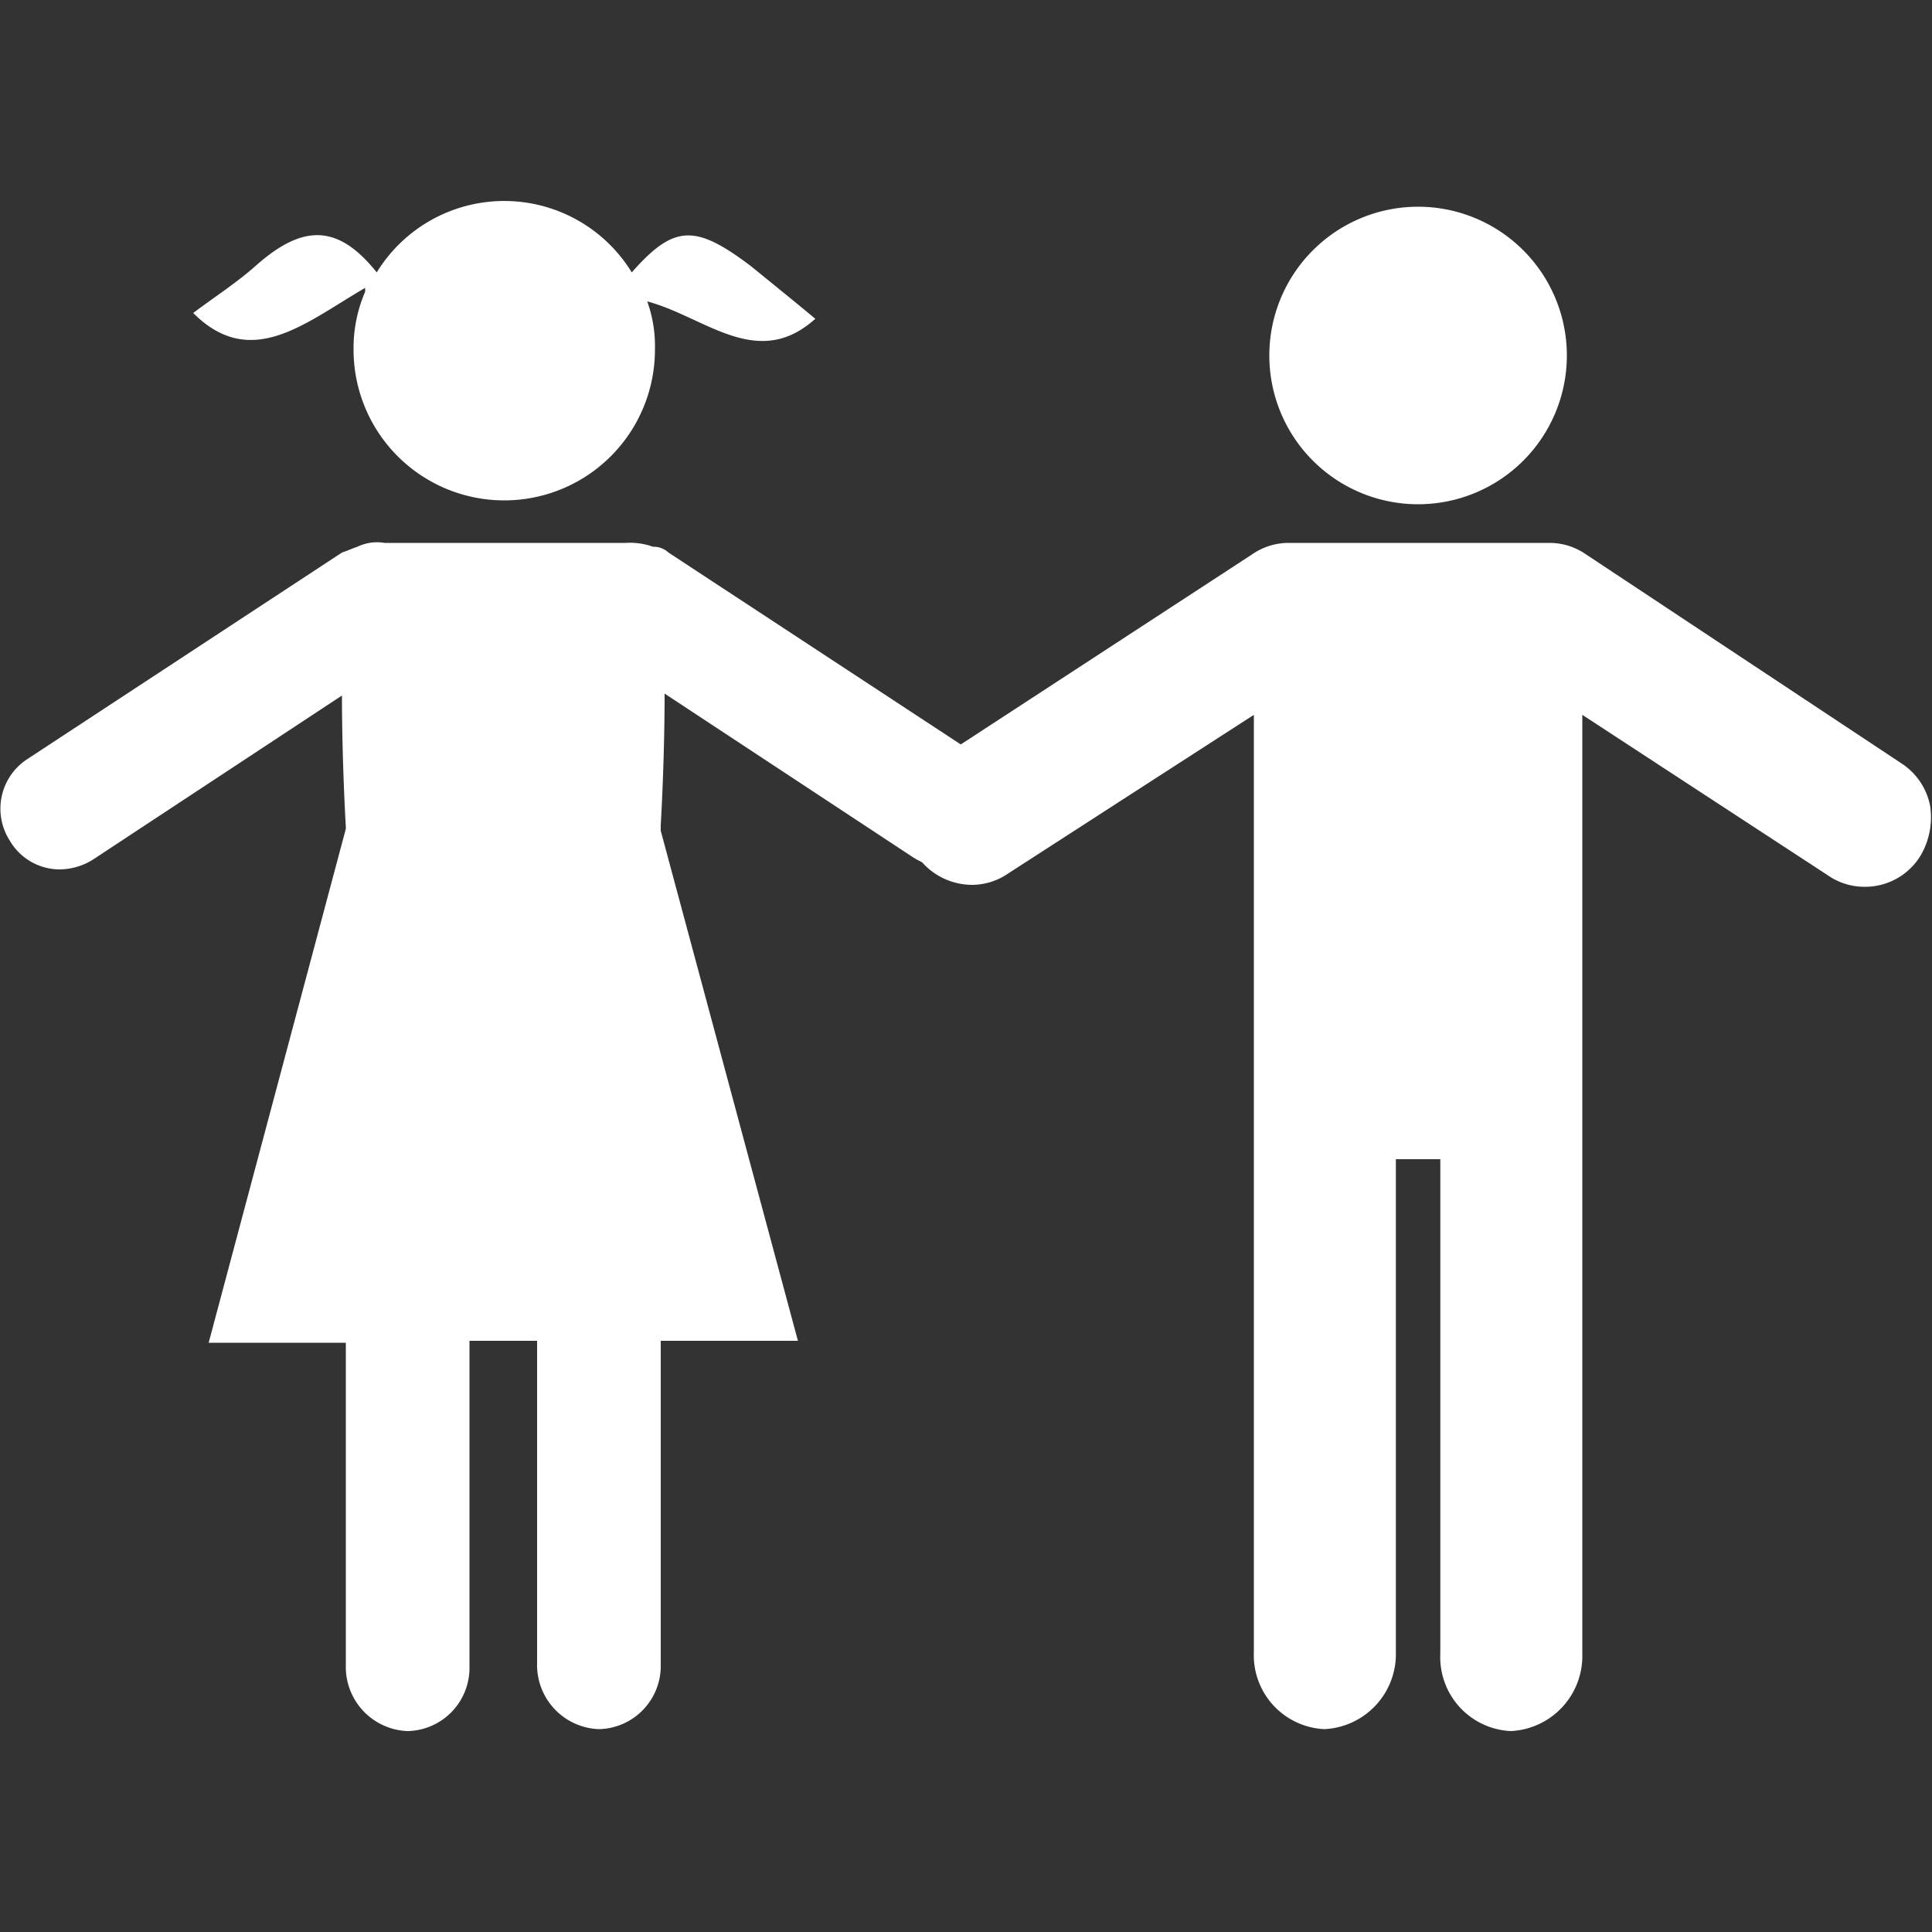
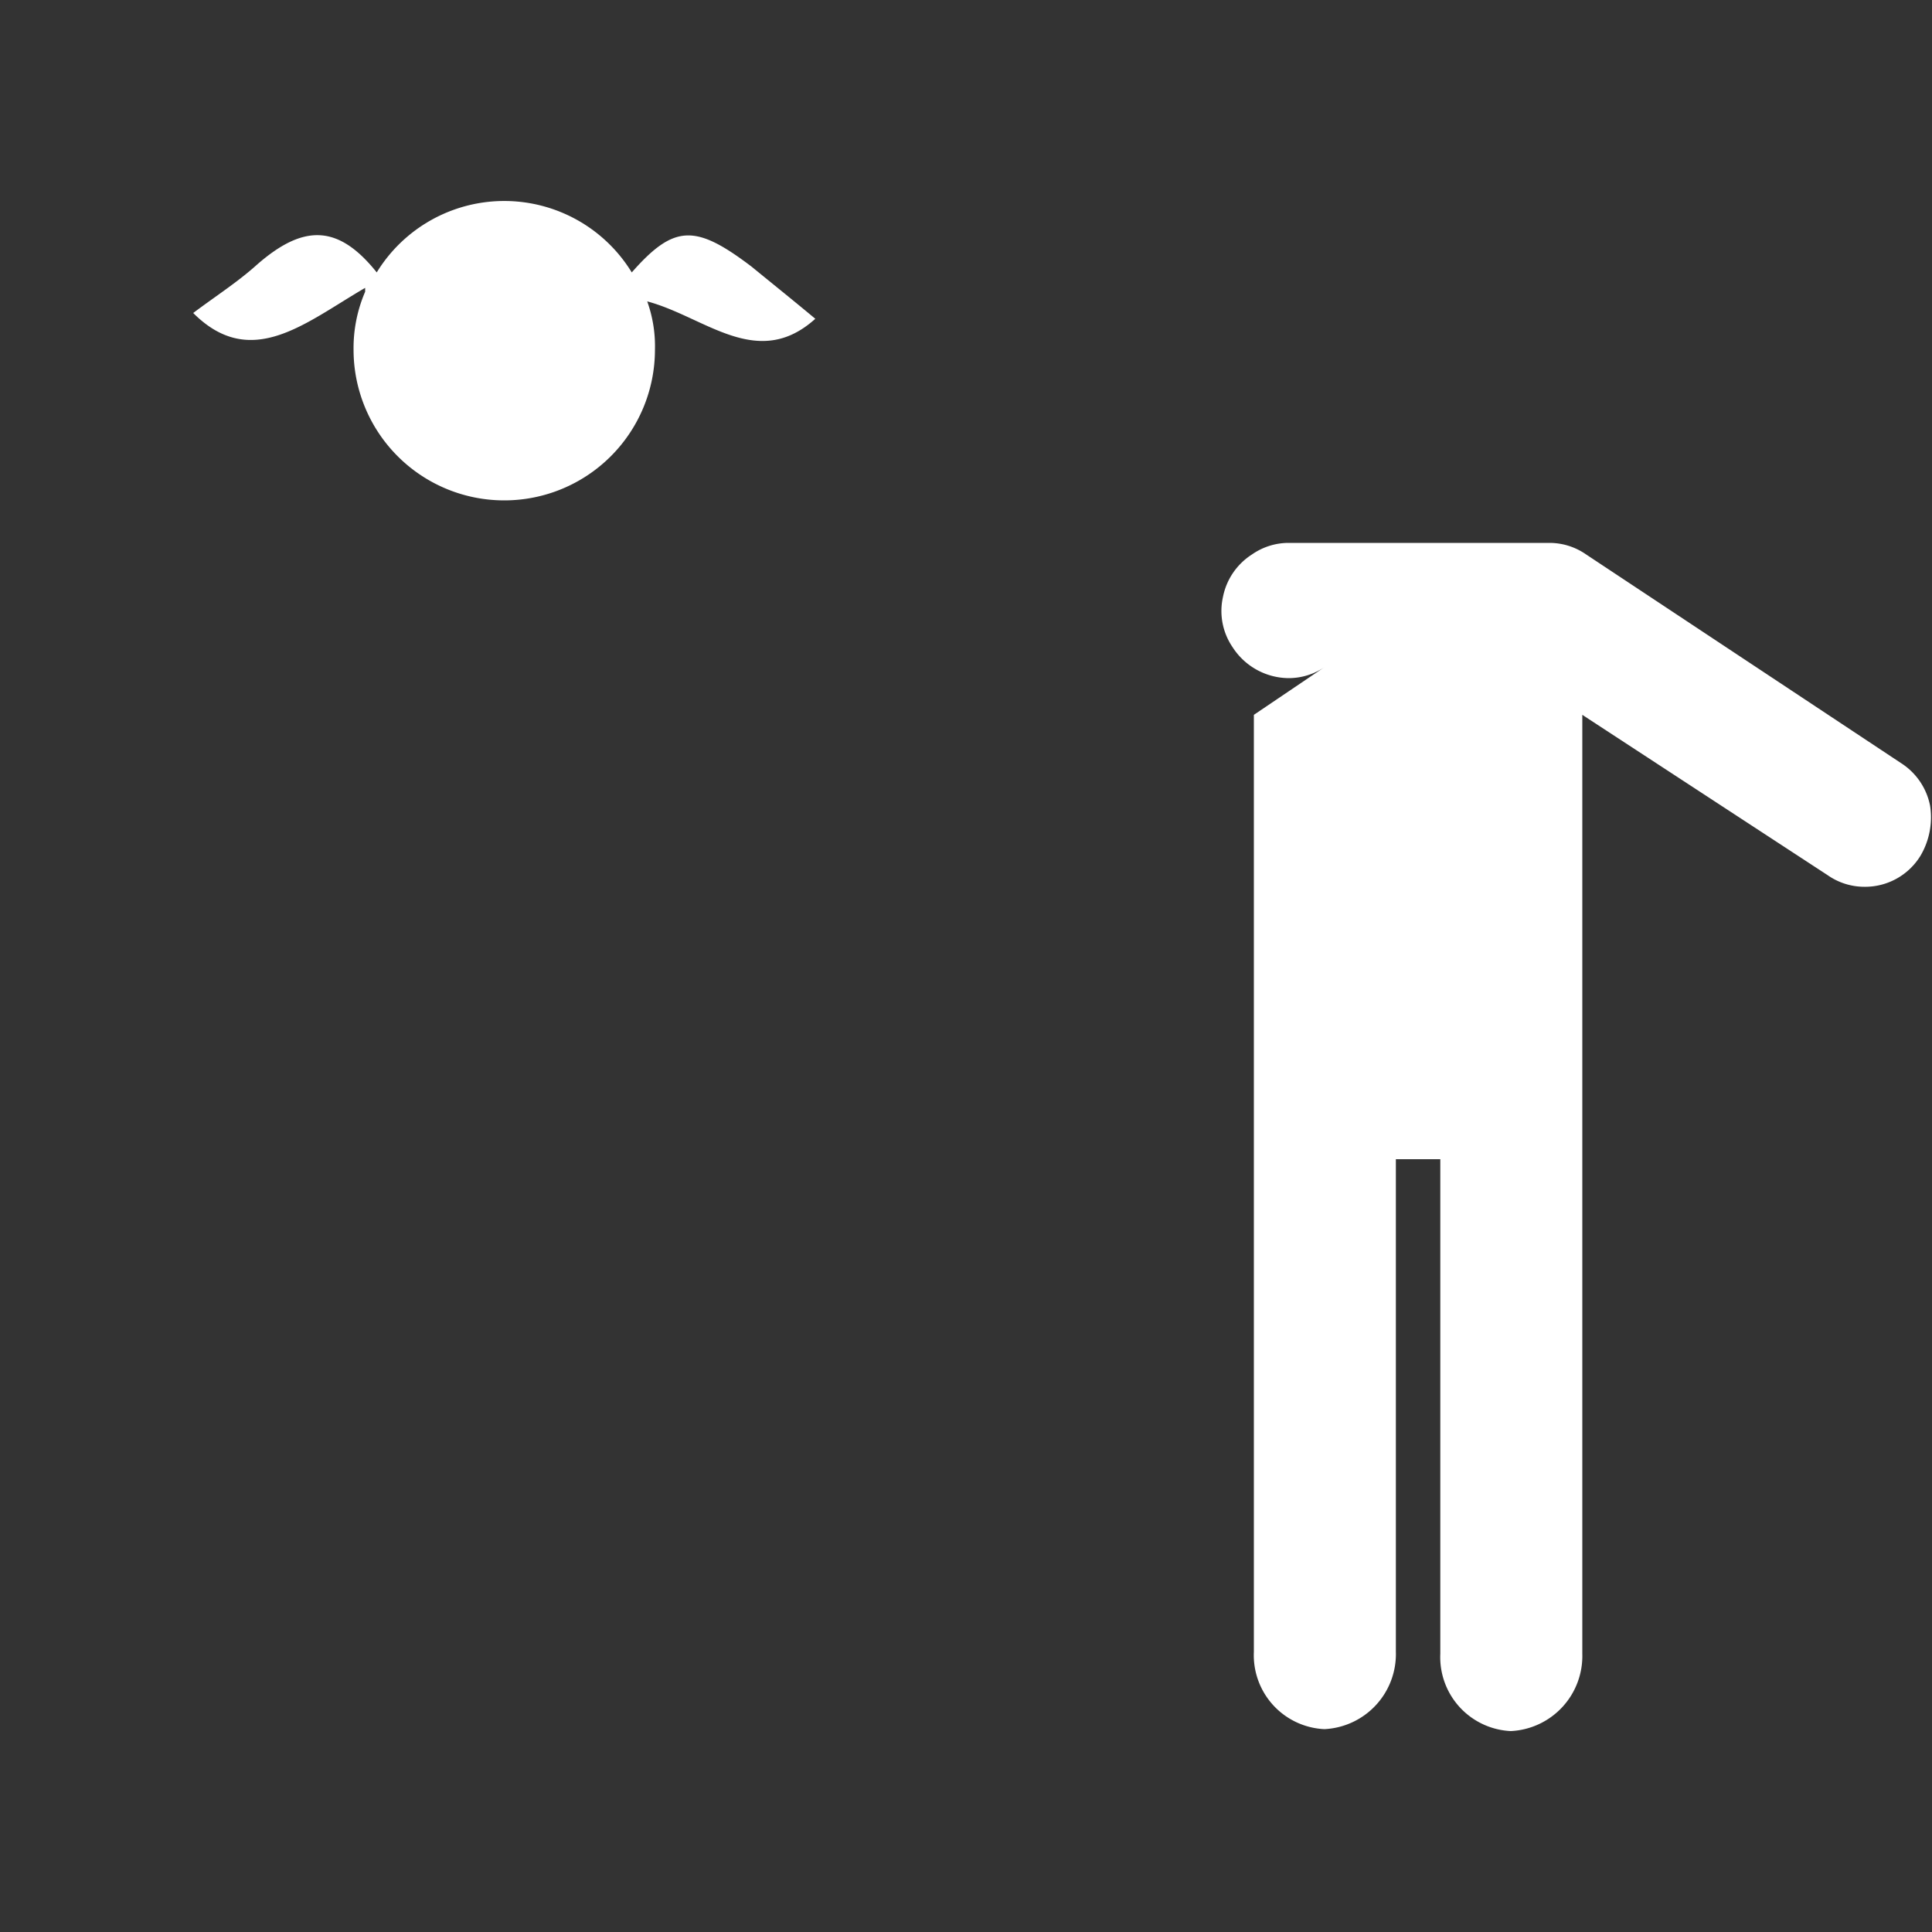
<svg xmlns="http://www.w3.org/2000/svg" id="Layer_1" data-name="Layer 1" viewBox="0 0 100 100">
  <rect x="0" y="0" width="100" height="100" fill="#333333" stroke="none" />
  <defs>
    <style>.cls-1{fill:#fff;}</style>
  </defs>
-   <path class="cls-1" d="M50.9,39.3,34.6,28.6a1.12,1.12,0,0,0-.8-.3,3.5,3.5,0,0,0-1.4-.2H19.9a2.32,2.32,0,0,0-1.4.2c-.3.1-.5.2-.8.3L1.4,39.3a3.06,3.06,0,0,0-.9,4.2A3,3,0,0,0,3.1,45a3.3,3.3,0,0,0,1.7-.5L17.7,36c0,3.5.2,6.8.2,6.8v.1L10.8,69.5h7.1V86.2a3.32,3.32,0,0,0,3.2,3.4,3.27,3.27,0,0,0,3.2-3.34V69.4h3.5V86.1A3.32,3.32,0,0,0,31,89.5a3.27,3.27,0,0,0,3.2-3.34V69.4h7.1L34.2,43v-.3s.2-3.3.2-6.8l12.9,8.5a3.3,3.3,0,0,0,1.7.5,3.12,3.12,0,0,0,2.6-1.4,2.86,2.86,0,0,0-.46-4ZM73.4,26.1a7.7,7.7,0,1,0-7.7-7.7h0A7.7,7.7,0,0,0,73.4,26.1Z" />
-   <path class="cls-1" d="M99.9,41.7a3.39,3.39,0,0,0-1.5-2.2L82.1,28.7a3.32,3.32,0,0,0-1.9-.6H66.7a3.32,3.32,0,0,0-1.9.6L48.4,39.4a3.39,3.39,0,0,0-1.5,2.2,3.32,3.32,0,0,0,.5,2.6,3.48,3.48,0,0,0,2.9,1.6,3.32,3.32,0,0,0,1.9-.6L64.9,37V85.5a3.83,3.83,0,0,0,3.65,4h0a3.89,3.89,0,0,0,3.7-4V60h2.3V85.6a3.83,3.83,0,0,0,3.65,4h0a3.89,3.89,0,0,0,3.7-4V37l12.7,8.3a3.32,3.32,0,0,0,1.9.6,3.36,3.36,0,0,0,2.9-1.6A3.91,3.91,0,0,0,99.9,41.7ZM42.2,16.5c-1.2-1-2.2-1.8-3.3-2.7-2.9-2.2-4-2.2-6.2.3a7.74,7.74,0,0,0-13.2,0c-2-2.5-3.8-2.5-6.2-.4-1,.9-2.1,1.6-3.3,2.5,3,3,5.8.5,8.9-1.3v.2a7.38,7.38,0,0,0-.6,3,7.8,7.8,0,1,0,15.6,0,6.86,6.86,0,0,0-.4-2.5C36.5,16.4,39.2,19.2,42.2,16.5Z" />
+   <path class="cls-1" d="M99.9,41.7a3.39,3.39,0,0,0-1.5-2.2L82.1,28.7a3.32,3.32,0,0,0-1.9-.6H66.7a3.32,3.32,0,0,0-1.9.6a3.39,3.39,0,0,0-1.5,2.2,3.32,3.32,0,0,0,.5,2.6,3.48,3.48,0,0,0,2.9,1.6,3.32,3.32,0,0,0,1.9-.6L64.9,37V85.5a3.83,3.83,0,0,0,3.65,4h0a3.89,3.89,0,0,0,3.7-4V60h2.3V85.6a3.83,3.83,0,0,0,3.65,4h0a3.89,3.89,0,0,0,3.7-4V37l12.7,8.3a3.32,3.32,0,0,0,1.9.6,3.36,3.36,0,0,0,2.9-1.6A3.91,3.91,0,0,0,99.9,41.7ZM42.2,16.5c-1.2-1-2.2-1.8-3.3-2.7-2.9-2.2-4-2.2-6.2.3a7.74,7.74,0,0,0-13.2,0c-2-2.5-3.8-2.5-6.2-.4-1,.9-2.1,1.6-3.3,2.5,3,3,5.8.5,8.9-1.3v.2a7.38,7.38,0,0,0-.6,3,7.8,7.8,0,1,0,15.6,0,6.86,6.86,0,0,0-.4-2.5C36.5,16.4,39.2,19.2,42.2,16.5Z" />
</svg>